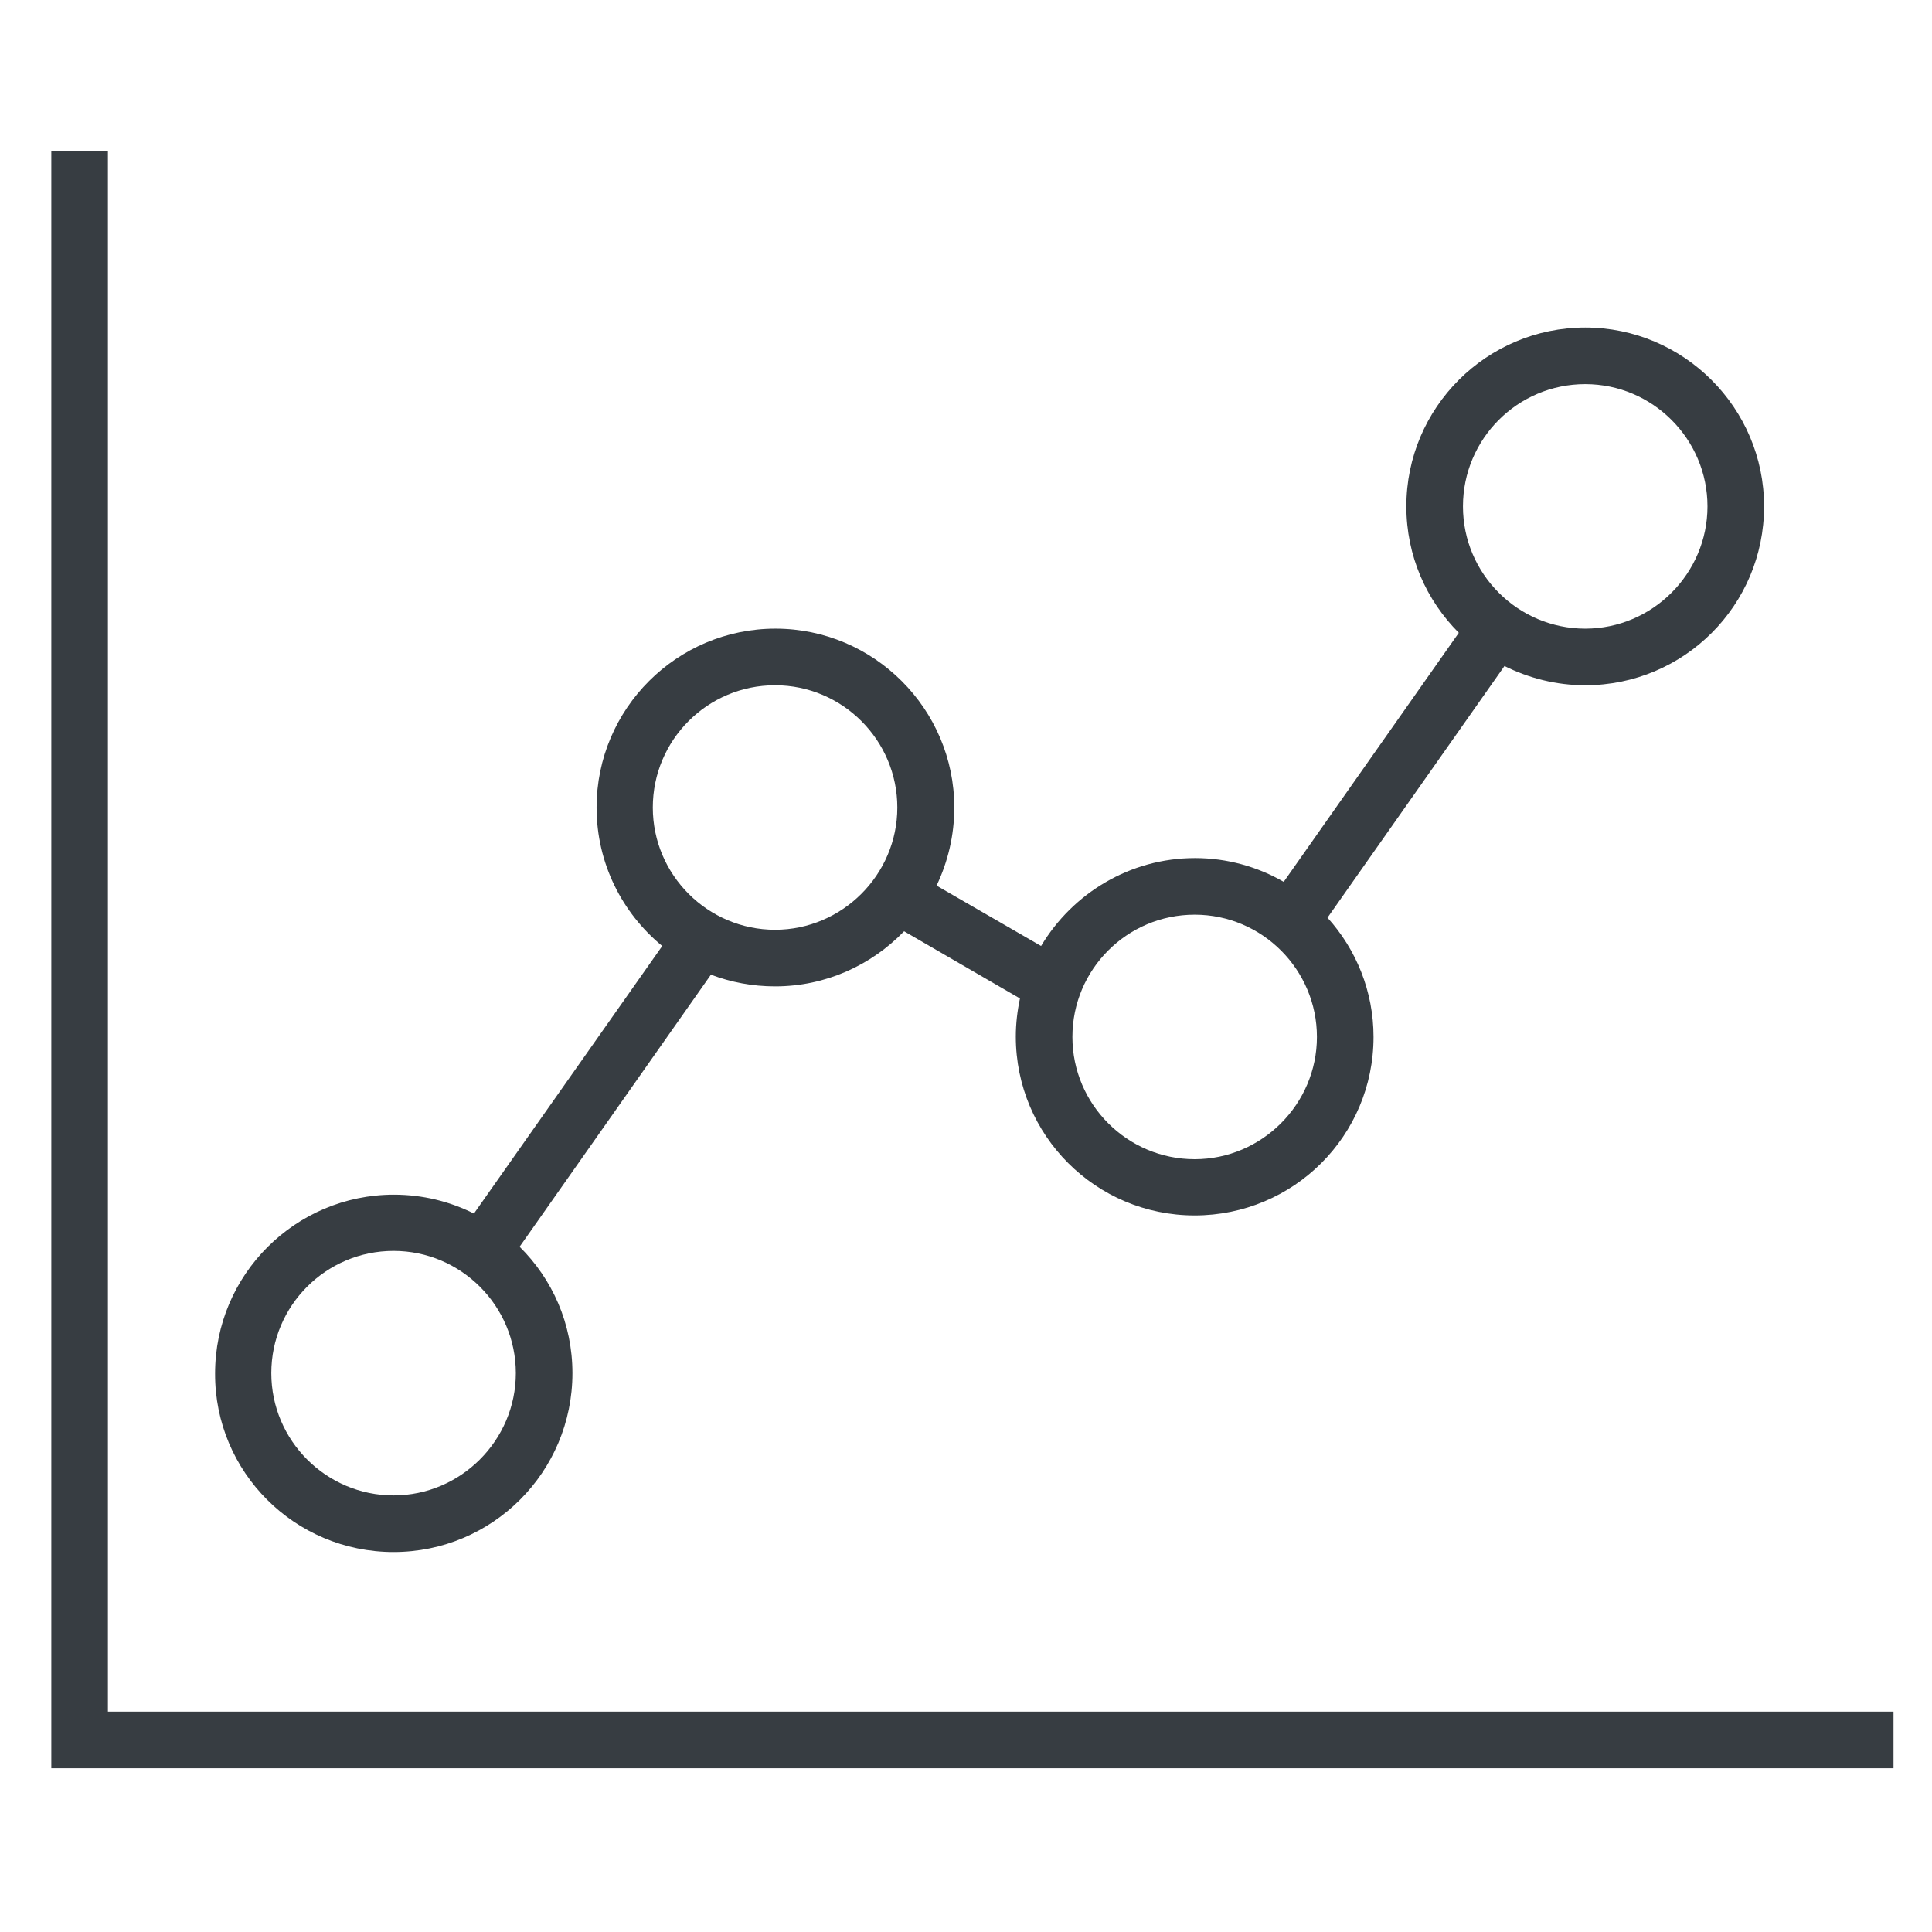
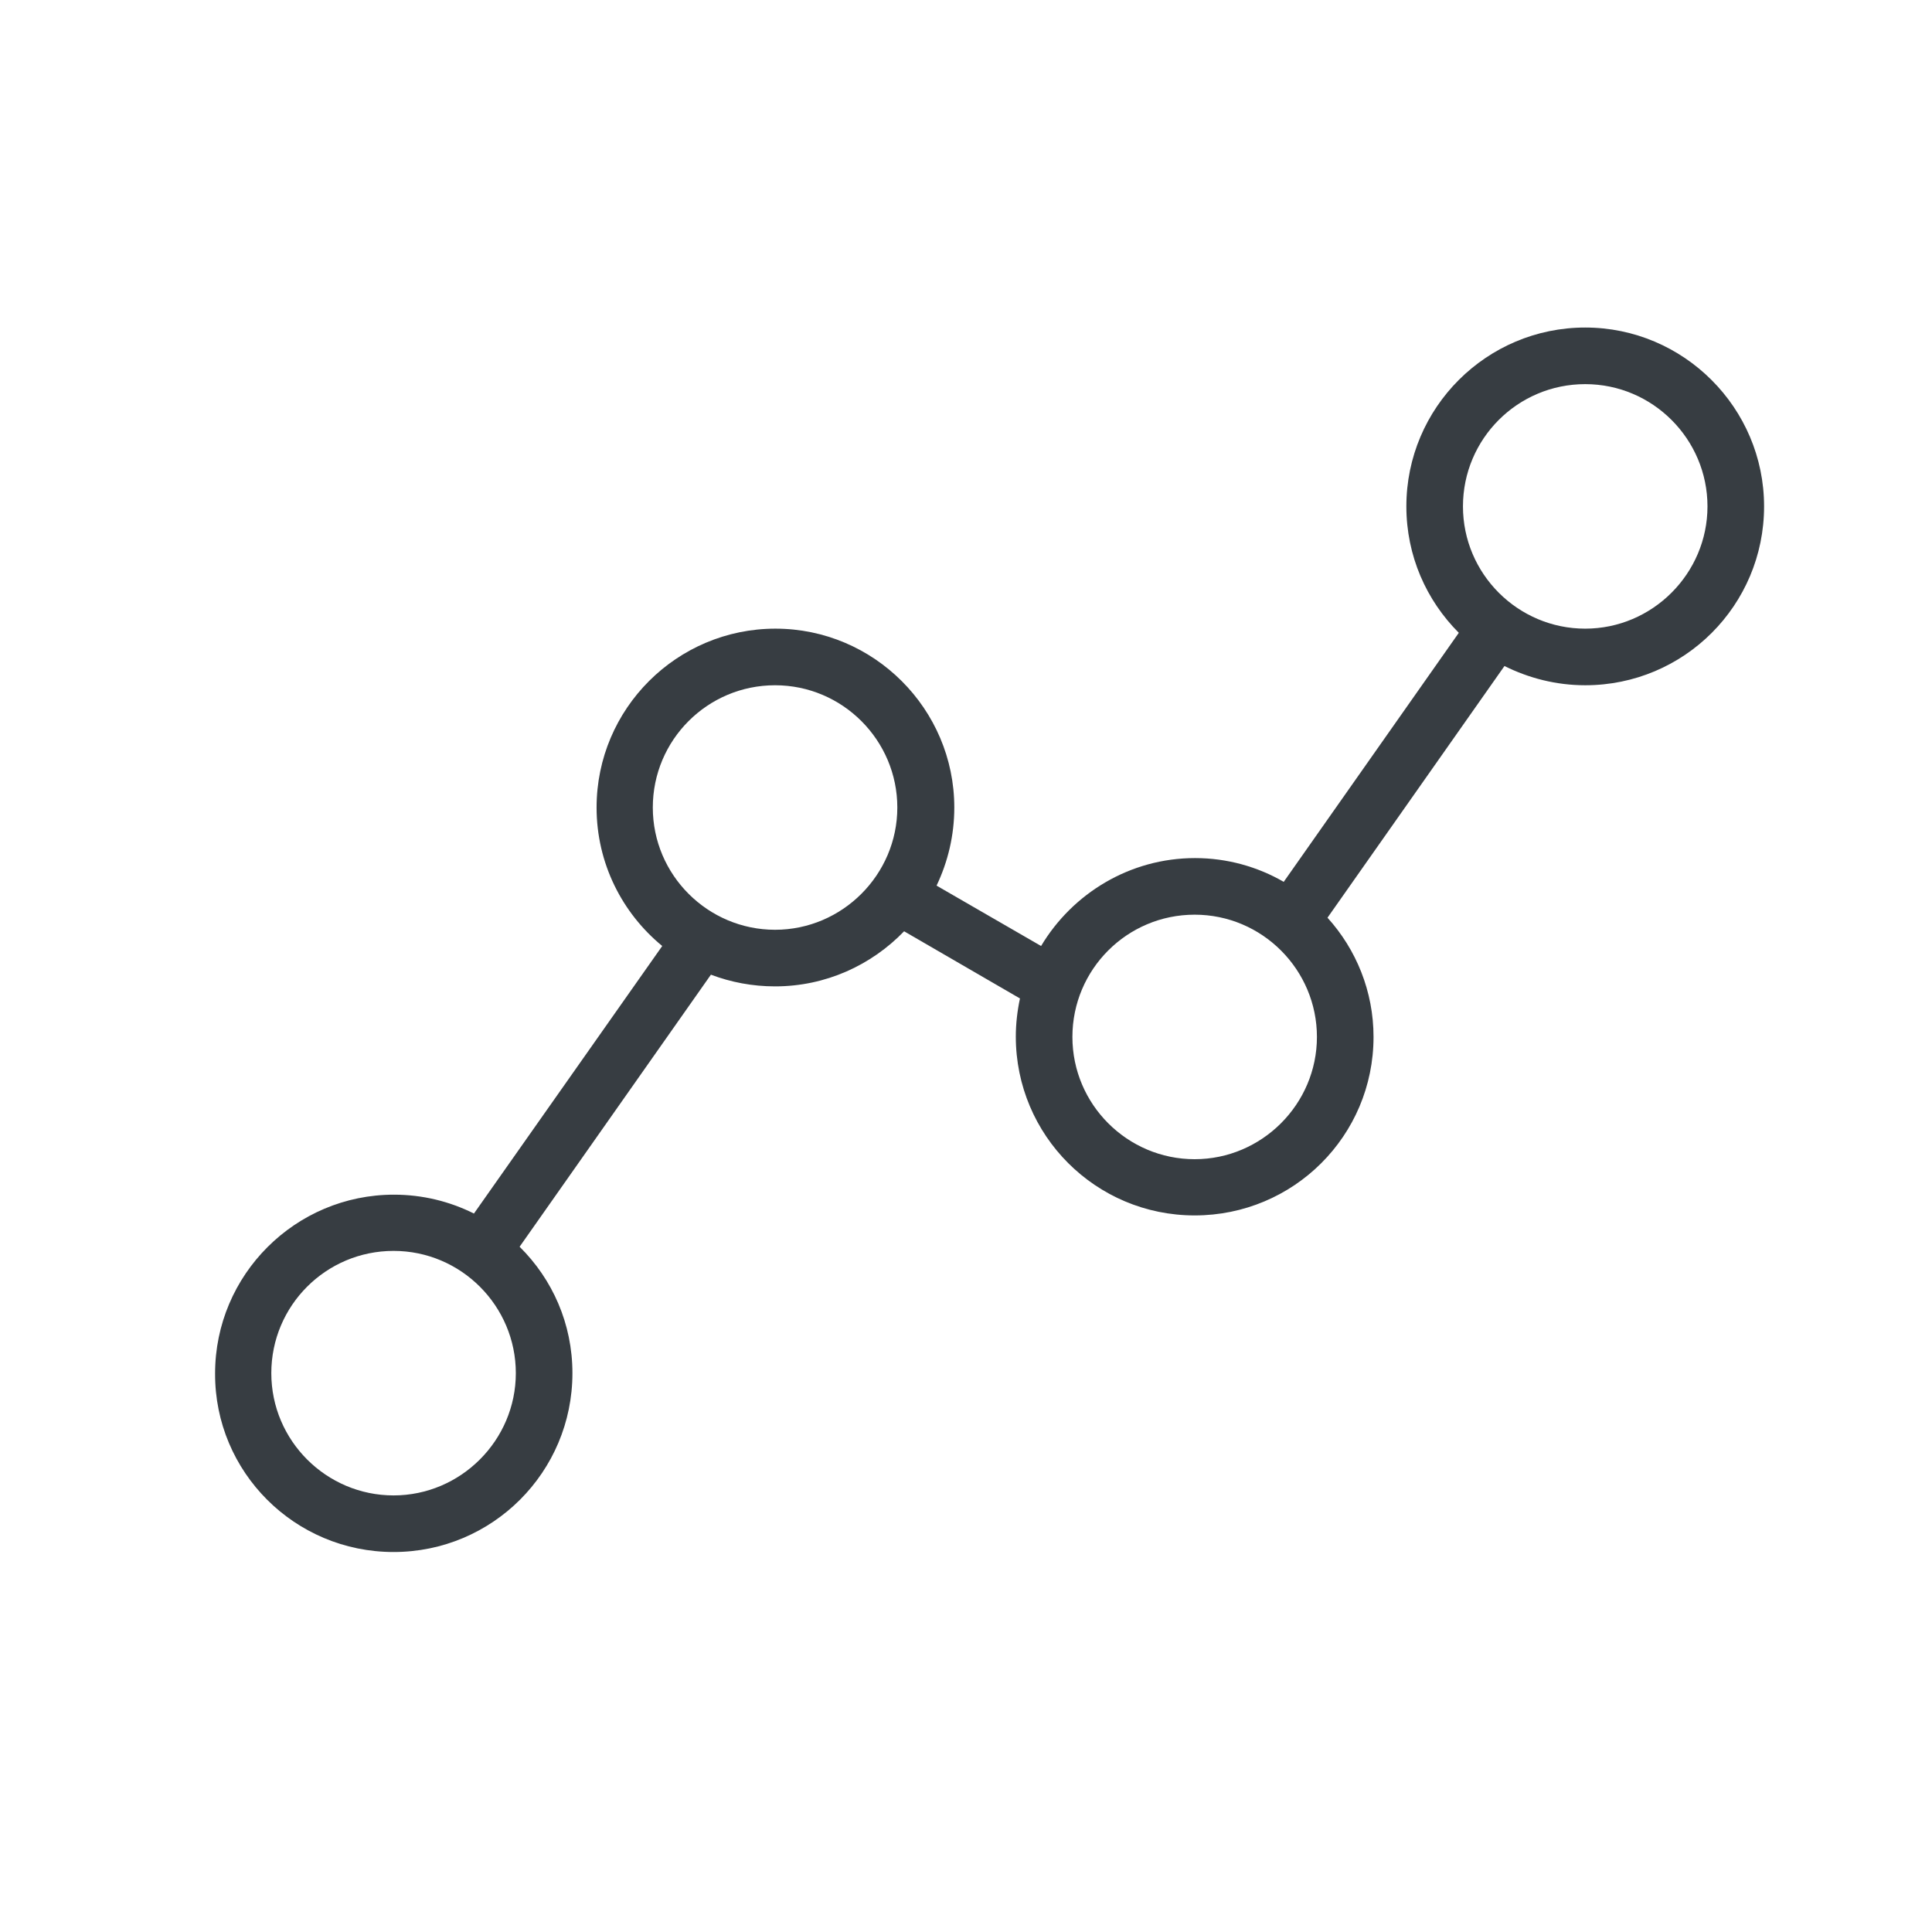
<svg xmlns="http://www.w3.org/2000/svg" version="1.1" id="Capa_1" x="0px" y="0px" viewBox="0 0 512 512" style="enable-background:new 0 0 512 512;" xml:space="preserve">
  <style type="text/css">
	.st0{fill:#373D42;}
</style>
  <g>
-     <polygon class="st0" points="28.6,453.6 28.6,40 13.6,40 13.6,468.6 501.8,468.6 501.8,453.6  " />
    <path class="st0" d="M104.3,411.3c26.2,0,47.4-21.2,47.4-47.4c0-13.1-5.3-24.9-14-33.5l50.7-72.1c5.3,2,11,3.1,17,3.1   c13.4,0,25.5-5.6,34.2-14.6l30.7,17.8c-0.7,3.3-1.1,6.7-1.1,10.1c0,26.2,21.2,47.4,47.4,47.4S364,301,364,274.8   c0-12.1-4.6-23.2-12.2-31.6l46.9-66.7c6.4,3.2,13.7,5.1,21.4,5.1c26.2,0,47.4-21.2,47.4-47.4c0-26.1-21.3-47.4-47.4-47.4   c-26.1,0-47.4,21.2-47.4,47.4c0,13.1,5.3,24.9,13.9,33.5l-46.4,66c-6.9-4-15-6.3-23.5-6.3c-17.3,0-32.5,9.4-40.8,23.3l-27.7-16   c3-6.3,4.7-13.3,4.7-20.7c0-26.1-21.3-47.4-47.4-47.4c-26.1,0-47.4,21.2-47.4,47.4c0,14.8,6.8,28,17.4,36.7l-49.9,70.9   c-6.4-3.2-13.6-5-21.2-5c-26.1,0-47.4,21.2-47.4,47.4C56.9,390.1,78.1,411.3,104.3,411.3z M420.1,101.8c17.9,0,32.4,14.6,32.4,32.4   s-14.6,32.4-32.4,32.4c-17.8,0-32.4-14.5-32.4-32.4C387.7,116.3,402.2,101.8,420.1,101.8z M316.6,242.4c17.9,0,32.4,14.6,32.4,32.4   s-14.6,32.4-32.4,32.4s-32.4-14.5-32.4-32.4C284.2,256.9,298.7,242.4,316.6,242.4z M205.4,181.6c17.9,0,32.4,14.6,32.4,32.4   s-14.6,32.4-32.4,32.4c-17.8,0-32.4-14.5-32.4-32.4C173,196.1,187.5,181.6,205.4,181.6z M104.3,331.5c17.9,0,32.4,14.6,32.4,32.4   s-14.6,32.4-32.4,32.4s-32.4-14.5-32.4-32.4C71.9,346,86.4,331.5,104.3,331.5z" />
  </g>
</svg>